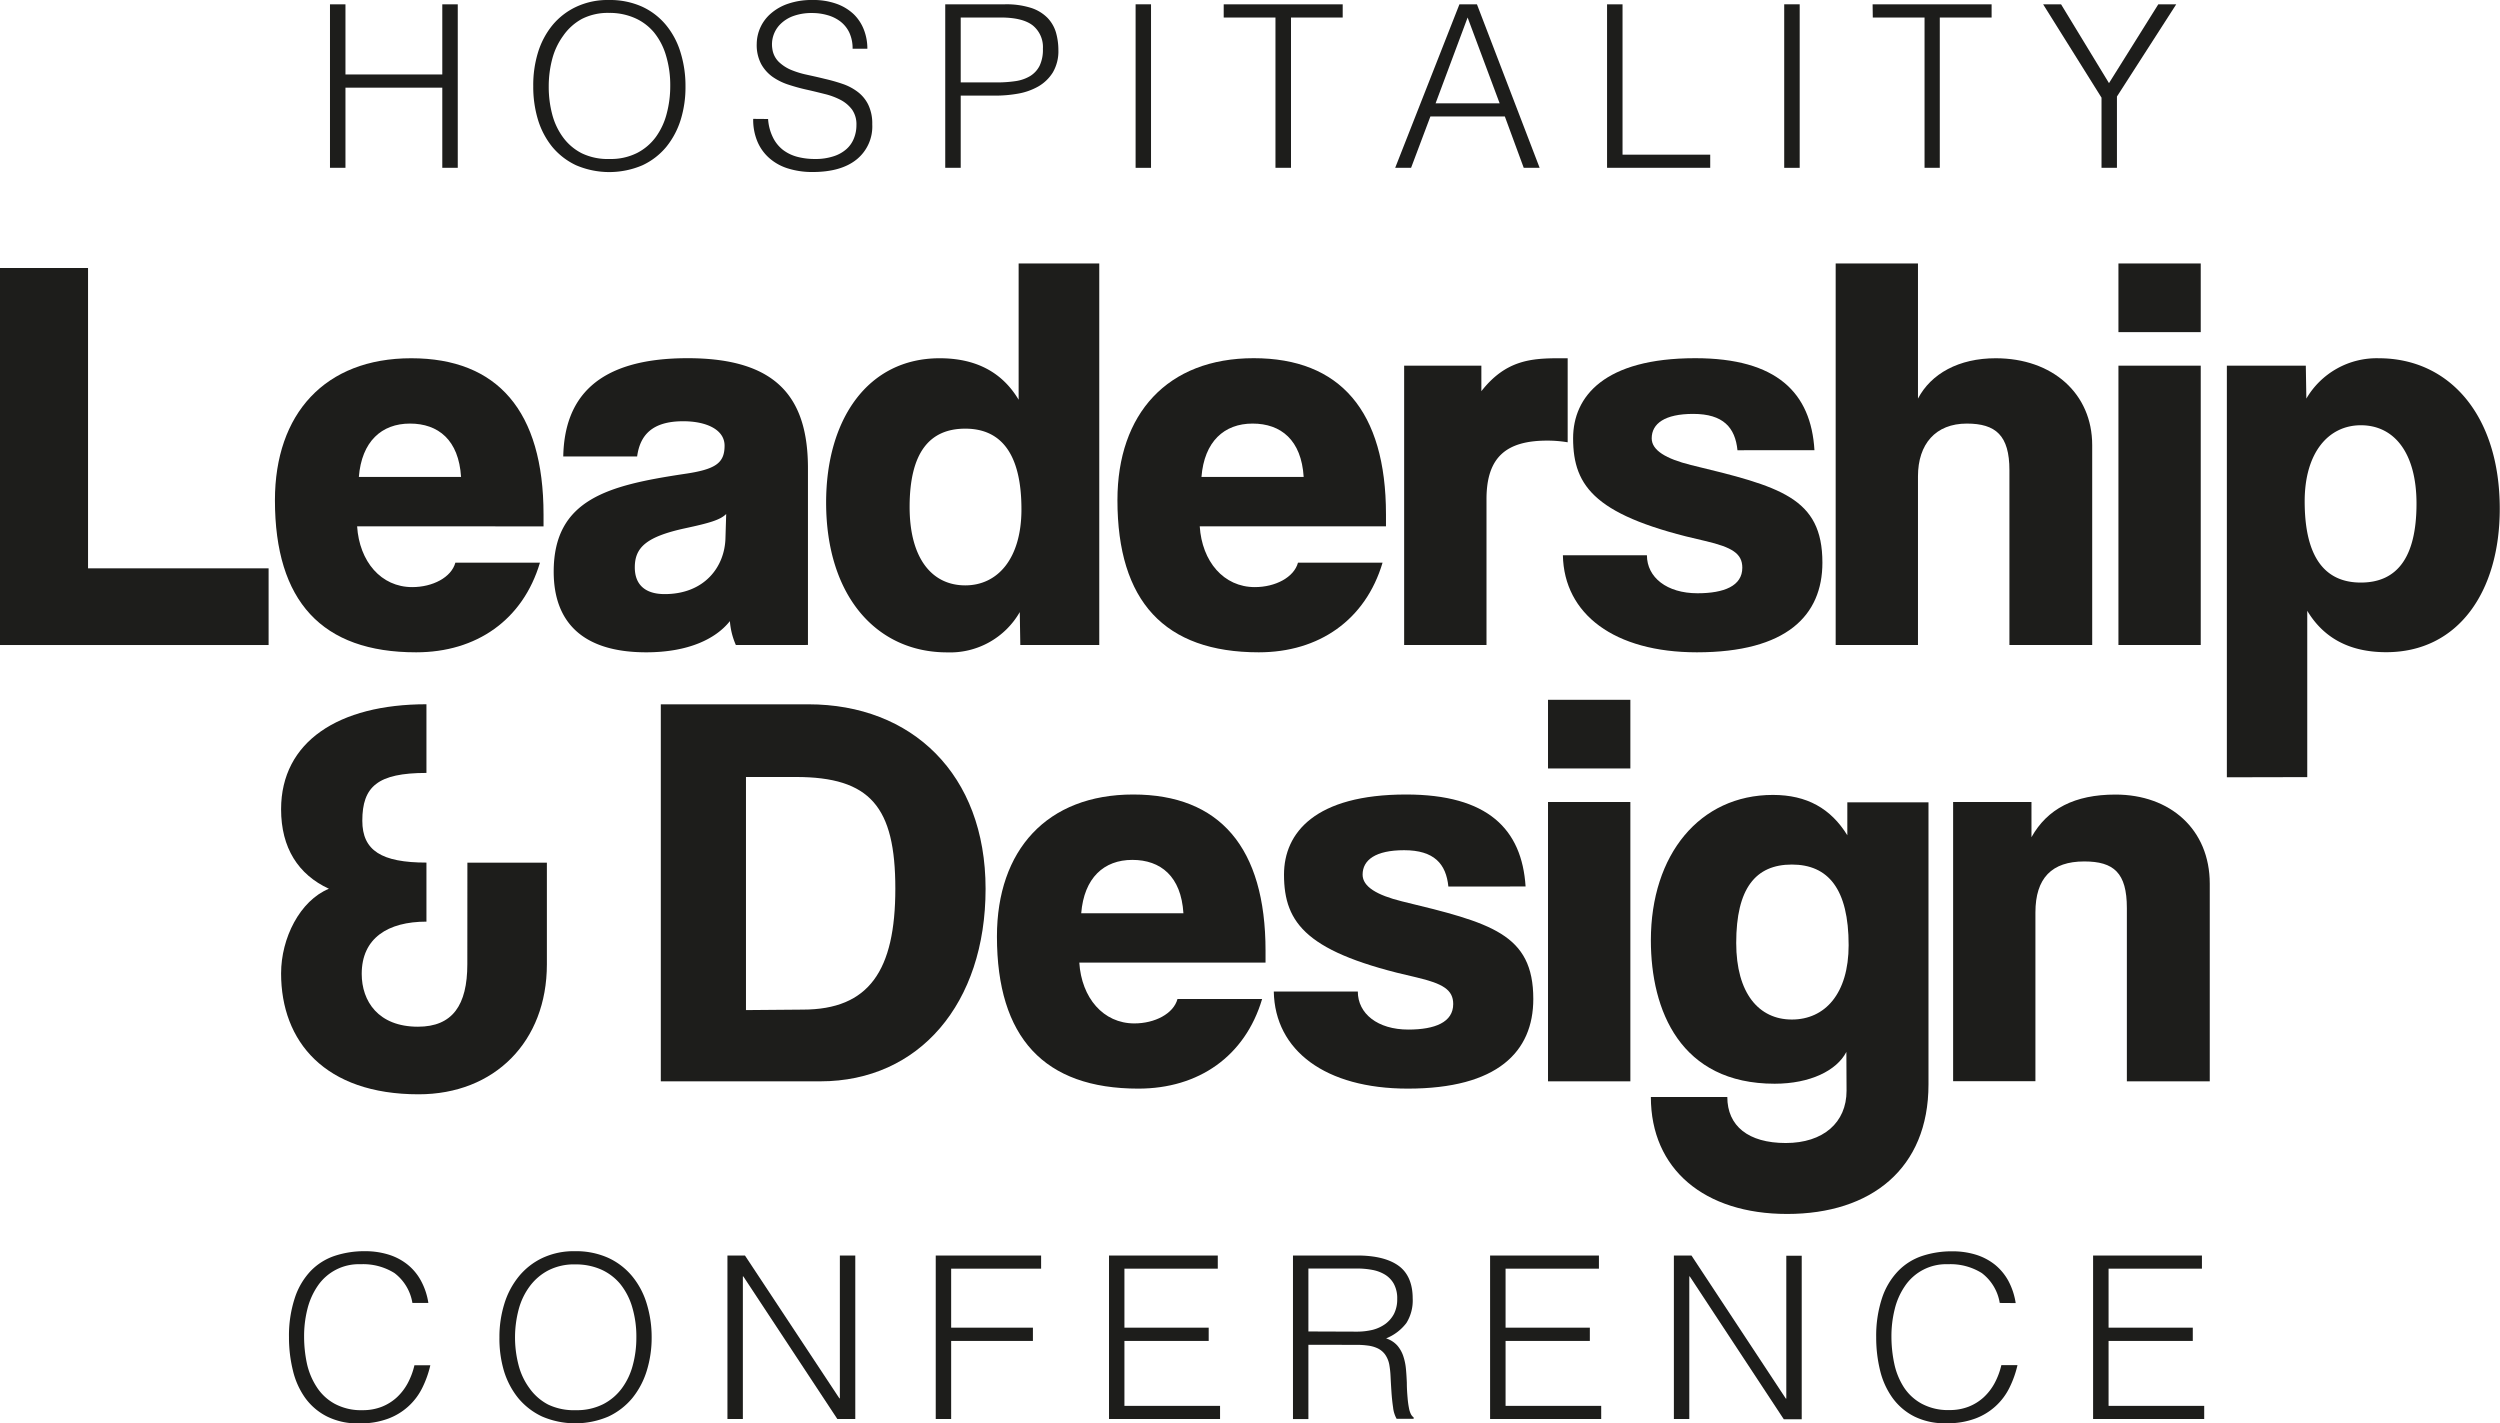
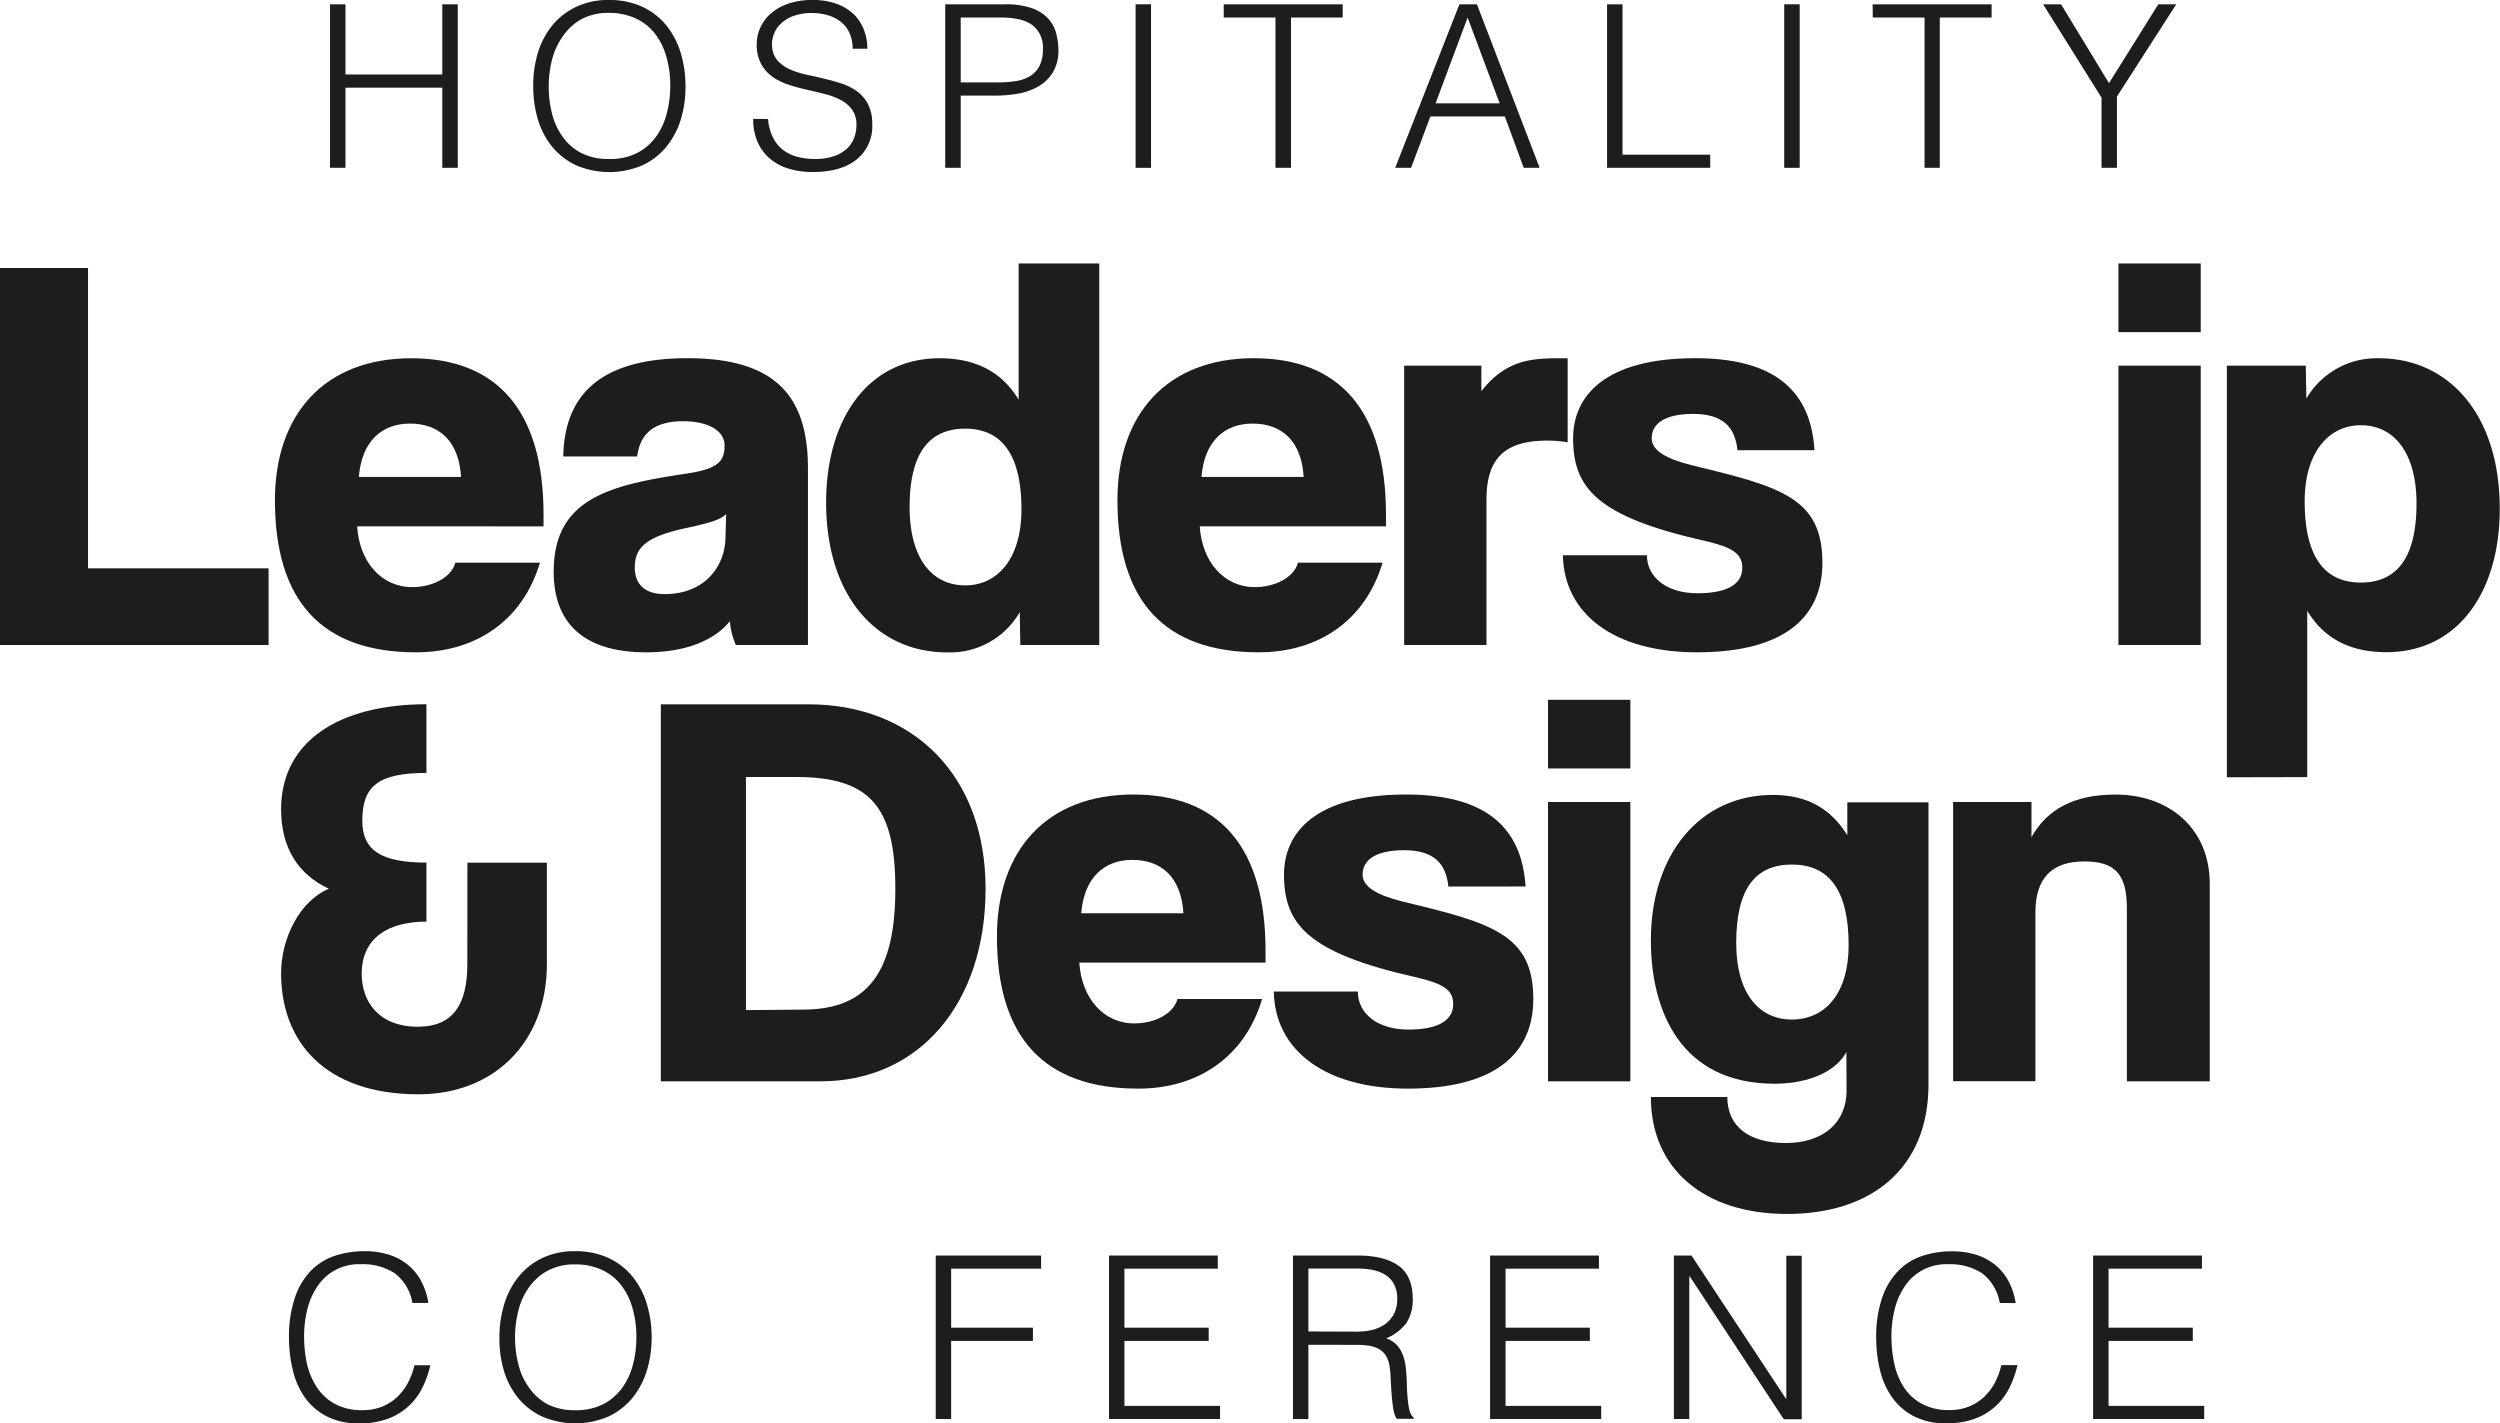
<svg xmlns="http://www.w3.org/2000/svg" viewBox="0 0 418.28 238.14">
  <defs>
    <style>.cls-1{fill:#1d1d1b;}</style>
  </defs>
  <title>hldc-black</title>
  <g id="Layer_2" data-name="Layer 2">
    <g id="Layer_1-2" data-name="Layer 1">
      <path class="cls-1" d="M55.21,28.08V.72H57.8V12.46H74V.72h2.59V28.08H74V14.67H57.8V28.08Z" />
      <path class="cls-1" d="M89.22,14.44A18.58,18.58,0,0,1,90,8.82a13.45,13.45,0,0,1,2.41-4.58,11.47,11.47,0,0,1,4-3.1A12.36,12.36,0,0,1,101.84,0a13.14,13.14,0,0,1,5.6,1.12,11.33,11.33,0,0,1,4,3.08,13.15,13.15,0,0,1,2.43,4.6,18.81,18.81,0,0,1,.82,5.64A18.35,18.35,0,0,1,113.9,20a13.64,13.64,0,0,1-2.41,4.56,11.44,11.44,0,0,1-4,3.09,14.08,14.08,0,0,1-11.1,0,11.53,11.53,0,0,1-4-3.09A13.42,13.42,0,0,1,90,20,19,19,0,0,1,89.22,14.44ZM102,26.6a9.77,9.77,0,0,0,4.58-1,9,9,0,0,0,3.15-2.68A11.54,11.54,0,0,0,111.55,19a17.85,17.85,0,0,0,.59-4.6,17.15,17.15,0,0,0-.71-5.11,11.09,11.09,0,0,0-2-3.86A8.79,8.79,0,0,0,106.17,3a10.45,10.45,0,0,0-4.26-.84,9.57,9.57,0,0,0-4.54,1A9.12,9.12,0,0,0,94.22,6a11.54,11.54,0,0,0-1.83,3.89,17.84,17.84,0,0,0-.58,4.6,18,18,0,0,0,.58,4.64A11.35,11.35,0,0,0,94.22,23a8.86,8.86,0,0,0,3.15,2.66A10,10,0,0,0,102,26.6Z" />
      <path class="cls-1" d="M128.51,19.91a8.14,8.14,0,0,0,.82,3.1A6,6,0,0,0,131,25.08a6.83,6.83,0,0,0,2.41,1.16,11.47,11.47,0,0,0,2.93.36,9.56,9.56,0,0,0,3.15-.46,5.91,5.91,0,0,0,2.17-1.23,4.71,4.71,0,0,0,1.23-1.81,5.8,5.8,0,0,0,.4-2.16,4.29,4.29,0,0,0-.72-2.59,5.69,5.69,0,0,0-1.88-1.61,11.69,11.69,0,0,0-2.66-1c-1-.25-2-.5-3.08-.74s-2.08-.52-3.08-.85a10,10,0,0,1-2.66-1.33,6.52,6.52,0,0,1-1.88-2.15,6.84,6.84,0,0,1-.72-3.33A6.79,6.79,0,0,1,129,2.24a8.54,8.54,0,0,1,2.9-1.63,12.15,12.15,0,0,1,4-.61A11.54,11.54,0,0,1,140,.65a8.15,8.15,0,0,1,2.87,1.76A7.31,7.31,0,0,1,144.55,5a8.68,8.68,0,0,1,.57,3.15h-2.47a6.25,6.25,0,0,0-.55-2.7,5.1,5.1,0,0,0-1.5-1.86,6.36,6.36,0,0,0-2.17-1.06,9.17,9.17,0,0,0-2.51-.35,8.93,8.93,0,0,0-3.32.55,5.91,5.91,0,0,0-2.15,1.43,4.79,4.79,0,0,0-1.22,4.07,3.74,3.74,0,0,0,1.07,2.12,6.76,6.76,0,0,0,2,1.32,15.05,15.05,0,0,0,2.68.83c1,.22,2,.44,3,.69a29.69,29.69,0,0,1,3,.85,8.89,8.89,0,0,1,2.52,1.33,6,6,0,0,1,1.77,2.15,7.25,7.25,0,0,1,.67,3.28,7.09,7.09,0,0,1-2.63,5.89c-1.74,1.4-4.2,2.09-7.37,2.09a13.52,13.52,0,0,1-3.95-.55,8.5,8.5,0,0,1-3.15-1.67,7.62,7.62,0,0,1-2.07-2.77,9.36,9.36,0,0,1-.75-3.9Z" />
      <path class="cls-1" d="M158.15,28.08V.72h10a13.61,13.61,0,0,1,4.39.61A6.81,6.81,0,0,1,175.27,3a6,6,0,0,1,1.41,2.45,10.76,10.76,0,0,1,.4,2.91,7,7,0,0,1-.93,3.76,6.94,6.94,0,0,1-2.42,2.34,10.48,10.48,0,0,1-3.36,1.2,21.86,21.86,0,0,1-3.78.34h-5.85V28.08Zm8.51-14.29a21.39,21.39,0,0,0,3.27-.22,6.56,6.56,0,0,0,2.45-.86A4.29,4.29,0,0,0,173.94,11a6.2,6.2,0,0,0,.55-2.83,4.66,4.66,0,0,0-1.69-3.91q-1.7-1.33-5.38-1.33h-6.68V13.79Z" />
      <path class="cls-1" d="M190,28.08V.72h2.58V28.08Z" />
      <path class="cls-1" d="M204.74.72h19.91V2.93H216V28.08H213.4V2.93h-8.66Z" />
      <path class="cls-1" d="M233.43,28.08,244.18.72h2.93L257.6,28.08h-2.66l-3.16-8.59H239.32l-3.23,8.59Zm6.76-10.79h10.72L245.55,2.93Z" />
      <path class="cls-1" d="M268.88,28.08V.72h2.59V25.88h14.67v2.2Z" />
      <path class="cls-1" d="M298.52,28.08V.72h2.59V28.08Z" />
      <path class="cls-1" d="M313.31.72h19.91V2.93h-8.67V28.08H322V2.93h-8.66Z" />
      <path class="cls-1" d="M352.86,13.91,361.11.72h3l-9.92,15.43V28.08h-2.58V16.34L341.84.72h3Z" />
      <path class="cls-1" d="M0,107.92V44.84H14.73V95.09H44.94v12.83Z" />
      <path class="cls-1" d="M59.75,88.06c.38,5.89,4,10.17,9.22,10.17,3.42,0,6.55-1.62,7.22-4.09H90.34c-2.85,9.6-10.64,15-20.71,15C53.86,109.15,46,100.6,46,83.69c0-14.44,8.36-23.75,22.8-23.75s22.14,8.84,22.14,26.13v2ZM77.14,79.8c-.38-6.18-3.8-8.93-8.55-8.93s-8.08,3-8.55,8.93Z" />
      <path class="cls-1" d="M123.12,107.92a12.12,12.12,0,0,1-1-4c-2.38,3-7,5.22-14,5.22-10.73,0-15.48-5.13-15.48-13.49,0-12.16,9.21-14.44,21.75-16.34,5.32-.76,6.84-1.8,6.84-4.75,0-2.66-3-4.08-6.93-4.08-5.23,0-7.22,2.37-7.7,5.89H94.24c.19-9.69,5.51-16.44,20.8-16.44,15,0,20.14,6.65,20.14,18.43v29.55ZM121.5,86c-1,1-2.85,1.52-6.84,2.38-6.55,1.42-8.45,3.23-8.45,6.55,0,2.95,1.8,4.47,5,4.47,6.65,0,10.07-4.56,10.17-9.41Z" />
      <path class="cls-1" d="M170.71,107.92l-.09-5.51a13.44,13.44,0,0,1-12.16,6.74c-11.78,0-20.24-9.4-20.24-25.08,0-13.87,6.94-24.13,19-24.13,5.61,0,10.26,2,13.21,6.94V44.08h13.49v63.84Zm.19-22.71c0-9.31-3.42-13.49-9.4-13.49s-9.31,4-9.31,13.11c0,8.55,3.7,13.11,9.31,13.11C166.91,97.94,170.9,93.48,170.9,85.21Z" />
      <path class="cls-1" d="M200.73,88.06c.38,5.89,4,10.17,9.22,10.17,3.42,0,6.55-1.62,7.22-4.09h14.15c-2.85,9.6-10.64,15-20.71,15-15.77,0-23.65-8.55-23.65-25.46,0-14.44,8.36-23.75,22.8-23.75s22.13,8.84,22.13,26.13v2Zm17.39-8.26c-.38-6.18-3.8-8.93-8.55-8.93s-8.08,3-8.55,8.93Z" />
      <path class="cls-1" d="M234.93,107.92V61.18h12.92v4.27c4.09-5.22,8.36-5.51,13.11-5.51h1.33V74a20.76,20.76,0,0,0-3.42-.28c-6.84,0-10.16,2.75-10.16,9.78v24.42Z" />
      <path class="cls-1" d="M290.7,75.33c-.38-3.8-2.38-6.08-7.41-6.08-4.75,0-6.94,1.62-6.94,4.09,0,2,2.38,3.42,6.56,4.46,14.91,3.61,22,5.42,22,16.34,0,8.84-6,15-21,15-13.77,0-22.23-6.36-22.42-16.24h14.06c0,3.7,3.33,6.36,8.46,6.36,4.46,0,7.5-1.23,7.5-4.27,0-2.38-1.71-3.42-6.17-4.47-18.24-4.08-22.14-8.93-22.14-17.19,0-7,5.23-13.4,20.43-13.4,13.68,0,19.38,5.8,19.95,15.39Z" />
-       <path class="cls-1" d="M336.2,107.92V78.66c0-5.8-2.28-7.79-7.13-7.79-5.22,0-8.17,3.42-8.17,8.83v28.22H307.13V44.08H320.9V66.69c2.19-4.18,6.84-6.75,13-6.75,9.5,0,16.15,5.89,16.15,14.54v33.44Z" />
      <path class="cls-1" d="M354.44,55.57V44.08h13.77V55.57Zm0,52.35V61.18h13.77v46.74Z" />
      <path class="cls-1" d="M372.58,130.05V61.18h13.21l.09,5.51A13.63,13.63,0,0,1,398,59.94c11.78,0,20.24,9.5,20.24,25.18,0,13.87-6.94,24-19,24-5.61,0-10.26-2-13.21-6.93v27.83Zm31.73-45.79c0-8.45-3.7-13.11-9.31-13.11-5.41,0-9.4,4.56-9.4,12.73,0,9.41,3.42,13.59,9.4,13.59S404.31,93.38,404.31,84.26Z" />
      <path class="cls-1" d="M78.2,144.34H91.5v17c0,12.92-8.74,21.75-21.47,21.75-15.67,0-23-8.83-23-20.23,0-5.89,3.14-12.16,8-14.16-5.13-2.37-8-6.84-8-13.3,0-11.3,9.6-17.57,24.32-17.57v11.49c-8.17,0-10.73,2.28-10.73,8,0,5,3.23,7,10.73,7v9.88c-6.46,0-10.83,2.76-10.83,8.74,0,4.56,2.76,8.84,9.41,8.84,5.79,0,8.26-3.61,8.26-10.45Z" />
      <path class="cls-1" d="M110.56,180.92V117.84h24.7c17.29,0,29.64,11.68,29.64,30.87s-11.11,32.21-27.64,32.21Zm23.75-12c11.12,0,15.49-6.56,15.49-20.24S145.62,130,133.17,130h-8.36V169Z" />
      <path class="cls-1" d="M180.58,161.06c.38,5.89,4,10.17,9.21,10.17,3.42,0,6.56-1.62,7.22-4.09h14.16c-2.85,9.6-10.64,15-20.71,15-15.77,0-23.66-8.55-23.66-25.46,0-14.44,8.36-23.75,22.8-23.75s22.14,8.84,22.14,26.13v2ZM198,152.8c-.38-6.18-3.8-8.93-8.55-8.93s-8.07,3-8.55,8.93Z" />
      <path class="cls-1" d="M242.33,148.33c-.38-3.8-2.38-6.08-7.41-6.08-4.75,0-6.94,1.62-6.94,4.09,0,2,2.37,3.42,6.56,4.46,14.91,3.61,22,5.42,22,16.34,0,8.84-6,15-21,15-13.78,0-22.23-6.36-22.42-16.24h14.06c0,3.7,3.32,6.36,8.45,6.36,4.47,0,7.51-1.23,7.51-4.27,0-2.38-1.71-3.42-6.18-4.47-18.24-4.08-22.13-8.93-22.13-17.19,0-7,5.22-13.4,20.42-13.4,13.69,0,19.38,5.8,20,15.39Z" />
      <path class="cls-1" d="M259,128.57V117.08h13.78v11.49Zm0,52.35V134.18h13.78v46.74Z" />
      <path class="cls-1" d="M308.92,176c-1.62,3.13-6.08,5.32-12,5.32-15.77,0-20.71-12.26-20.71-24,0-14.34,8.17-24.32,20.42-24.32,5.7,0,9.69,2.28,12.45,6.75v-5.51h13.58v47.21c0,14.06-9.59,21.66-23.65,21.66-13.87,0-22.8-7.5-22.8-19.57H289c0,4.85,3.51,7.7,9.78,7.7s10.17-3.42,10.17-8.74Zm.38-17.86c0-9.41-3.42-13.49-9.5-13.49s-9.31,4-9.31,13.11c0,8.45,3.8,12.82,9.31,12.82S309.3,166.29,309.3,158.12Z" />
      <path class="cls-1" d="M355.85,180.92v-29c0-5.89-2.19-7.79-7.13-7.79-5.41,0-8.17,2.76-8.17,8.55v28.22H326.78V134.18h13.11v5.89c2.66-4.75,7.22-7.13,14.06-7.13,9.12,0,15.77,5.8,15.77,14.92v33.06Z" />
      <path class="cls-1" d="M69,218a7.85,7.85,0,0,0-3-5,9.89,9.89,0,0,0-5.66-1.48,8.31,8.31,0,0,0-7.2,3.65,11.89,11.89,0,0,0-1.71,3.86,18.61,18.61,0,0,0-.55,4.61,21.73,21.73,0,0,0,.47,4.49A11.84,11.84,0,0,0,53,232.08a8.27,8.27,0,0,0,3,2.79,9.31,9.31,0,0,0,4.68,1.07,8.62,8.62,0,0,0,3.19-.57,8.13,8.13,0,0,0,2.53-1.58,9.12,9.12,0,0,0,1.82-2.37,12.15,12.15,0,0,0,1.12-3H72a17,17,0,0,1-1.33,3.75,10.37,10.37,0,0,1-5.76,5.2,13.25,13.25,0,0,1-4.77.78A11.5,11.5,0,0,1,54.72,237a10.15,10.15,0,0,1-3.67-3.13A13.13,13.13,0,0,1,49,229.27a23,23,0,0,1-.65-5.53,20.17,20.17,0,0,1,1-6.65A11.91,11.91,0,0,1,52,212.63a10,10,0,0,1,4-2.51,15.73,15.73,0,0,1,5.05-.78,13.18,13.18,0,0,1,3.9.55,9.67,9.67,0,0,1,3.19,1.65,8.86,8.86,0,0,1,2.28,2.72A11.36,11.36,0,0,1,71.67,218Z" />
      <path class="cls-1" d="M83.56,223.78a18.69,18.69,0,0,1,.82-5.63,13.49,13.49,0,0,1,2.41-4.57,11.38,11.38,0,0,1,3.95-3.1,12.33,12.33,0,0,1,5.44-1.14,13.14,13.14,0,0,1,5.6,1.12,11.33,11.33,0,0,1,4,3.08,13.23,13.23,0,0,1,2.43,4.6,19.13,19.13,0,0,1,.82,5.64,18.71,18.71,0,0,1-.82,5.57,13.64,13.64,0,0,1-2.41,4.56,11.53,11.53,0,0,1-4,3.09,14.08,14.08,0,0,1-11.1,0,11.53,11.53,0,0,1-4-3.09,13.42,13.42,0,0,1-2.39-4.56A19,19,0,0,1,83.56,223.78Zm12.77,12.16a9.77,9.77,0,0,0,4.58-1,9,9,0,0,0,3.15-2.68,11.34,11.34,0,0,0,1.82-3.87,17.48,17.48,0,0,0,.59-4.6,17.16,17.16,0,0,0-.7-5.11,11.17,11.17,0,0,0-2-3.86,8.87,8.87,0,0,0-3.23-2.43,10.45,10.45,0,0,0-4.26-.84,9.42,9.42,0,0,0-4.54,1,9.12,9.12,0,0,0-3.15,2.72,11.36,11.36,0,0,0-1.83,3.89,18.34,18.34,0,0,0,0,9.23,11.22,11.22,0,0,0,1.83,3.88A8.86,8.86,0,0,0,91.71,235,10,10,0,0,0,96.33,235.94Z" />
-       <path class="cls-1" d="M124.37,213.56h-.08v23.86h-2.58V210.06h2.93l15.8,23.9h.08v-23.9h2.58v27.36h-3Z" />
      <path class="cls-1" d="M156.56,237.42V210.06h17.63v2.2H159.14v9.88h13.68v2.21H159.14v13.07Z" />
      <path class="cls-1" d="M185.55,237.42V210.06h18.2v2.2H188.13v9.88h14.1v2.21h-14.1v10.87h16v2.2Z" />
      <path class="cls-1" d="M218.91,225v12.43l-2.58,0V210.06h10.72c3,0,5.32.56,6.91,1.69s2.4,3,2.4,5.49a7.13,7.13,0,0,1-1.05,4.11,8,8,0,0,1-3.4,2.58,4.23,4.23,0,0,1,1.9,1.22,5.37,5.37,0,0,1,1,1.82,9.49,9.49,0,0,1,.43,2.17c.07.76.11,1.49.14,2.2,0,1,.07,1.9.13,2.58a14.57,14.57,0,0,0,.23,1.68,3.79,3.79,0,0,0,.32,1,1.5,1.5,0,0,0,.46.55v.23l-2.85,0a5,5,0,0,1-.59-1.9q-.18-1.22-.27-2.55t-.15-2.58a15.34,15.34,0,0,0-.21-2,4.3,4.3,0,0,0-.74-1.77,3.36,3.36,0,0,0-1.24-1,5.38,5.38,0,0,0-1.61-.45,13.87,13.87,0,0,0-1.84-.12Zm8.06-2.2a11.34,11.34,0,0,0,2.68-.3,6.31,6.31,0,0,0,2.15-1,5,5,0,0,0,1.44-1.69,5.39,5.39,0,0,0,.53-2.47,5.07,5.07,0,0,0-.55-2.51,4.19,4.19,0,0,0-1.48-1.56,6.24,6.24,0,0,0-2.13-.8,13.48,13.48,0,0,0-2.49-.23h-8.21v10.53Z" />
      <path class="cls-1" d="M249.31,237.42V210.06h18.21v2.2H251.9v9.88H266v2.21H251.9v10.87h16v2.2Z" />
      <path class="cls-1" d="M282.72,213.56h-.08v23.86h-2.58V210.06H283L298.79,234h.08v-23.9h2.58v27.36h-3Z" />
      <path class="cls-1" d="M334.58,218a7.85,7.85,0,0,0-3-5,9.89,9.89,0,0,0-5.66-1.48,8.31,8.31,0,0,0-7.2,3.65,11.68,11.68,0,0,0-1.71,3.86,18.61,18.61,0,0,0-.55,4.61,21.73,21.73,0,0,0,.47,4.49,11.84,11.84,0,0,0,1.58,3.93,8.27,8.27,0,0,0,3,2.79,9.31,9.31,0,0,0,4.68,1.07,8.62,8.62,0,0,0,3.19-.57,8.13,8.13,0,0,0,2.53-1.58,9.12,9.12,0,0,0,1.82-2.37,12.15,12.15,0,0,0,1.12-3h2.7a17,17,0,0,1-1.33,3.75,10.37,10.37,0,0,1-5.76,5.2,13.25,13.25,0,0,1-4.77.78A11.5,11.5,0,0,1,320.3,237a10.15,10.15,0,0,1-3.67-3.13,13.13,13.13,0,0,1-2.07-4.58,23,23,0,0,1-.65-5.53,20.17,20.17,0,0,1,1-6.65,11.91,11.91,0,0,1,2.68-4.46,10,10,0,0,1,4-2.51,15.73,15.73,0,0,1,5.05-.78,13.23,13.23,0,0,1,3.9.55,9.77,9.77,0,0,1,3.19,1.65,9.14,9.14,0,0,1,2.28,2.72,11.6,11.6,0,0,1,1.24,3.74Z" />
      <path class="cls-1" d="M350.2,237.42V210.06h18.21v2.2H352.79v9.88h14.09v2.21H352.79v10.87h16v2.2Z" />
    </g>
  </g>
</svg>